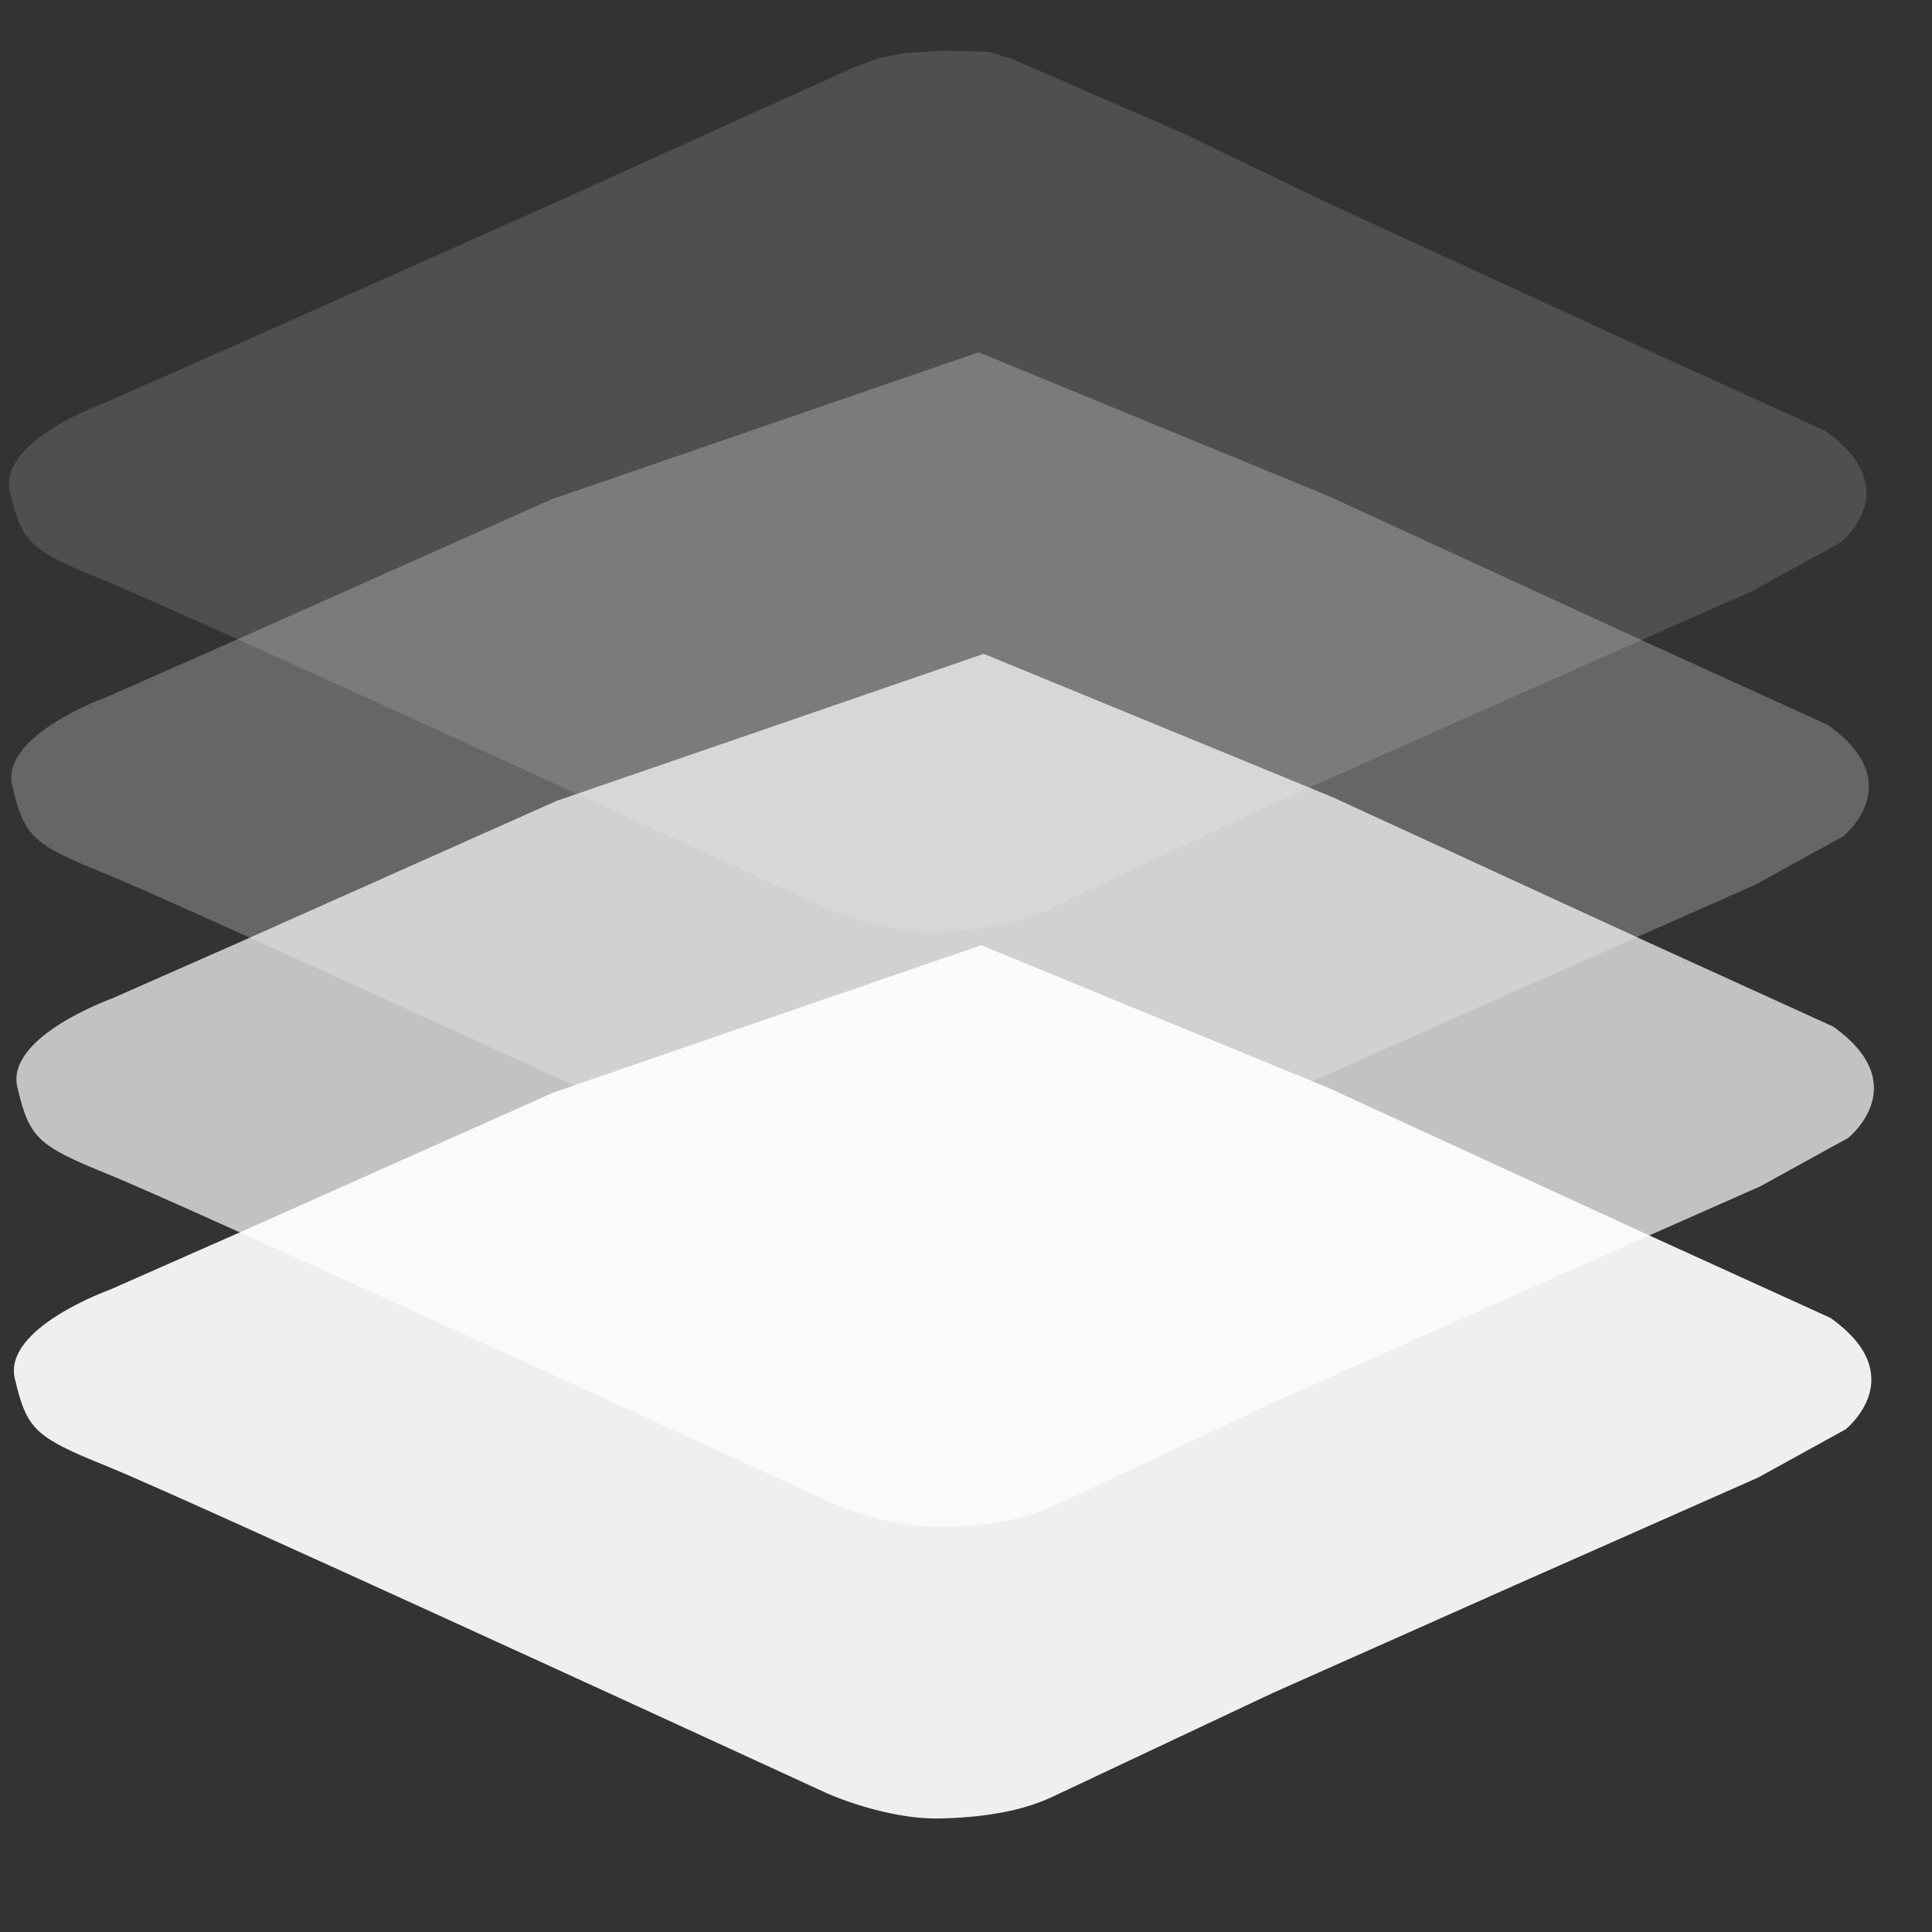
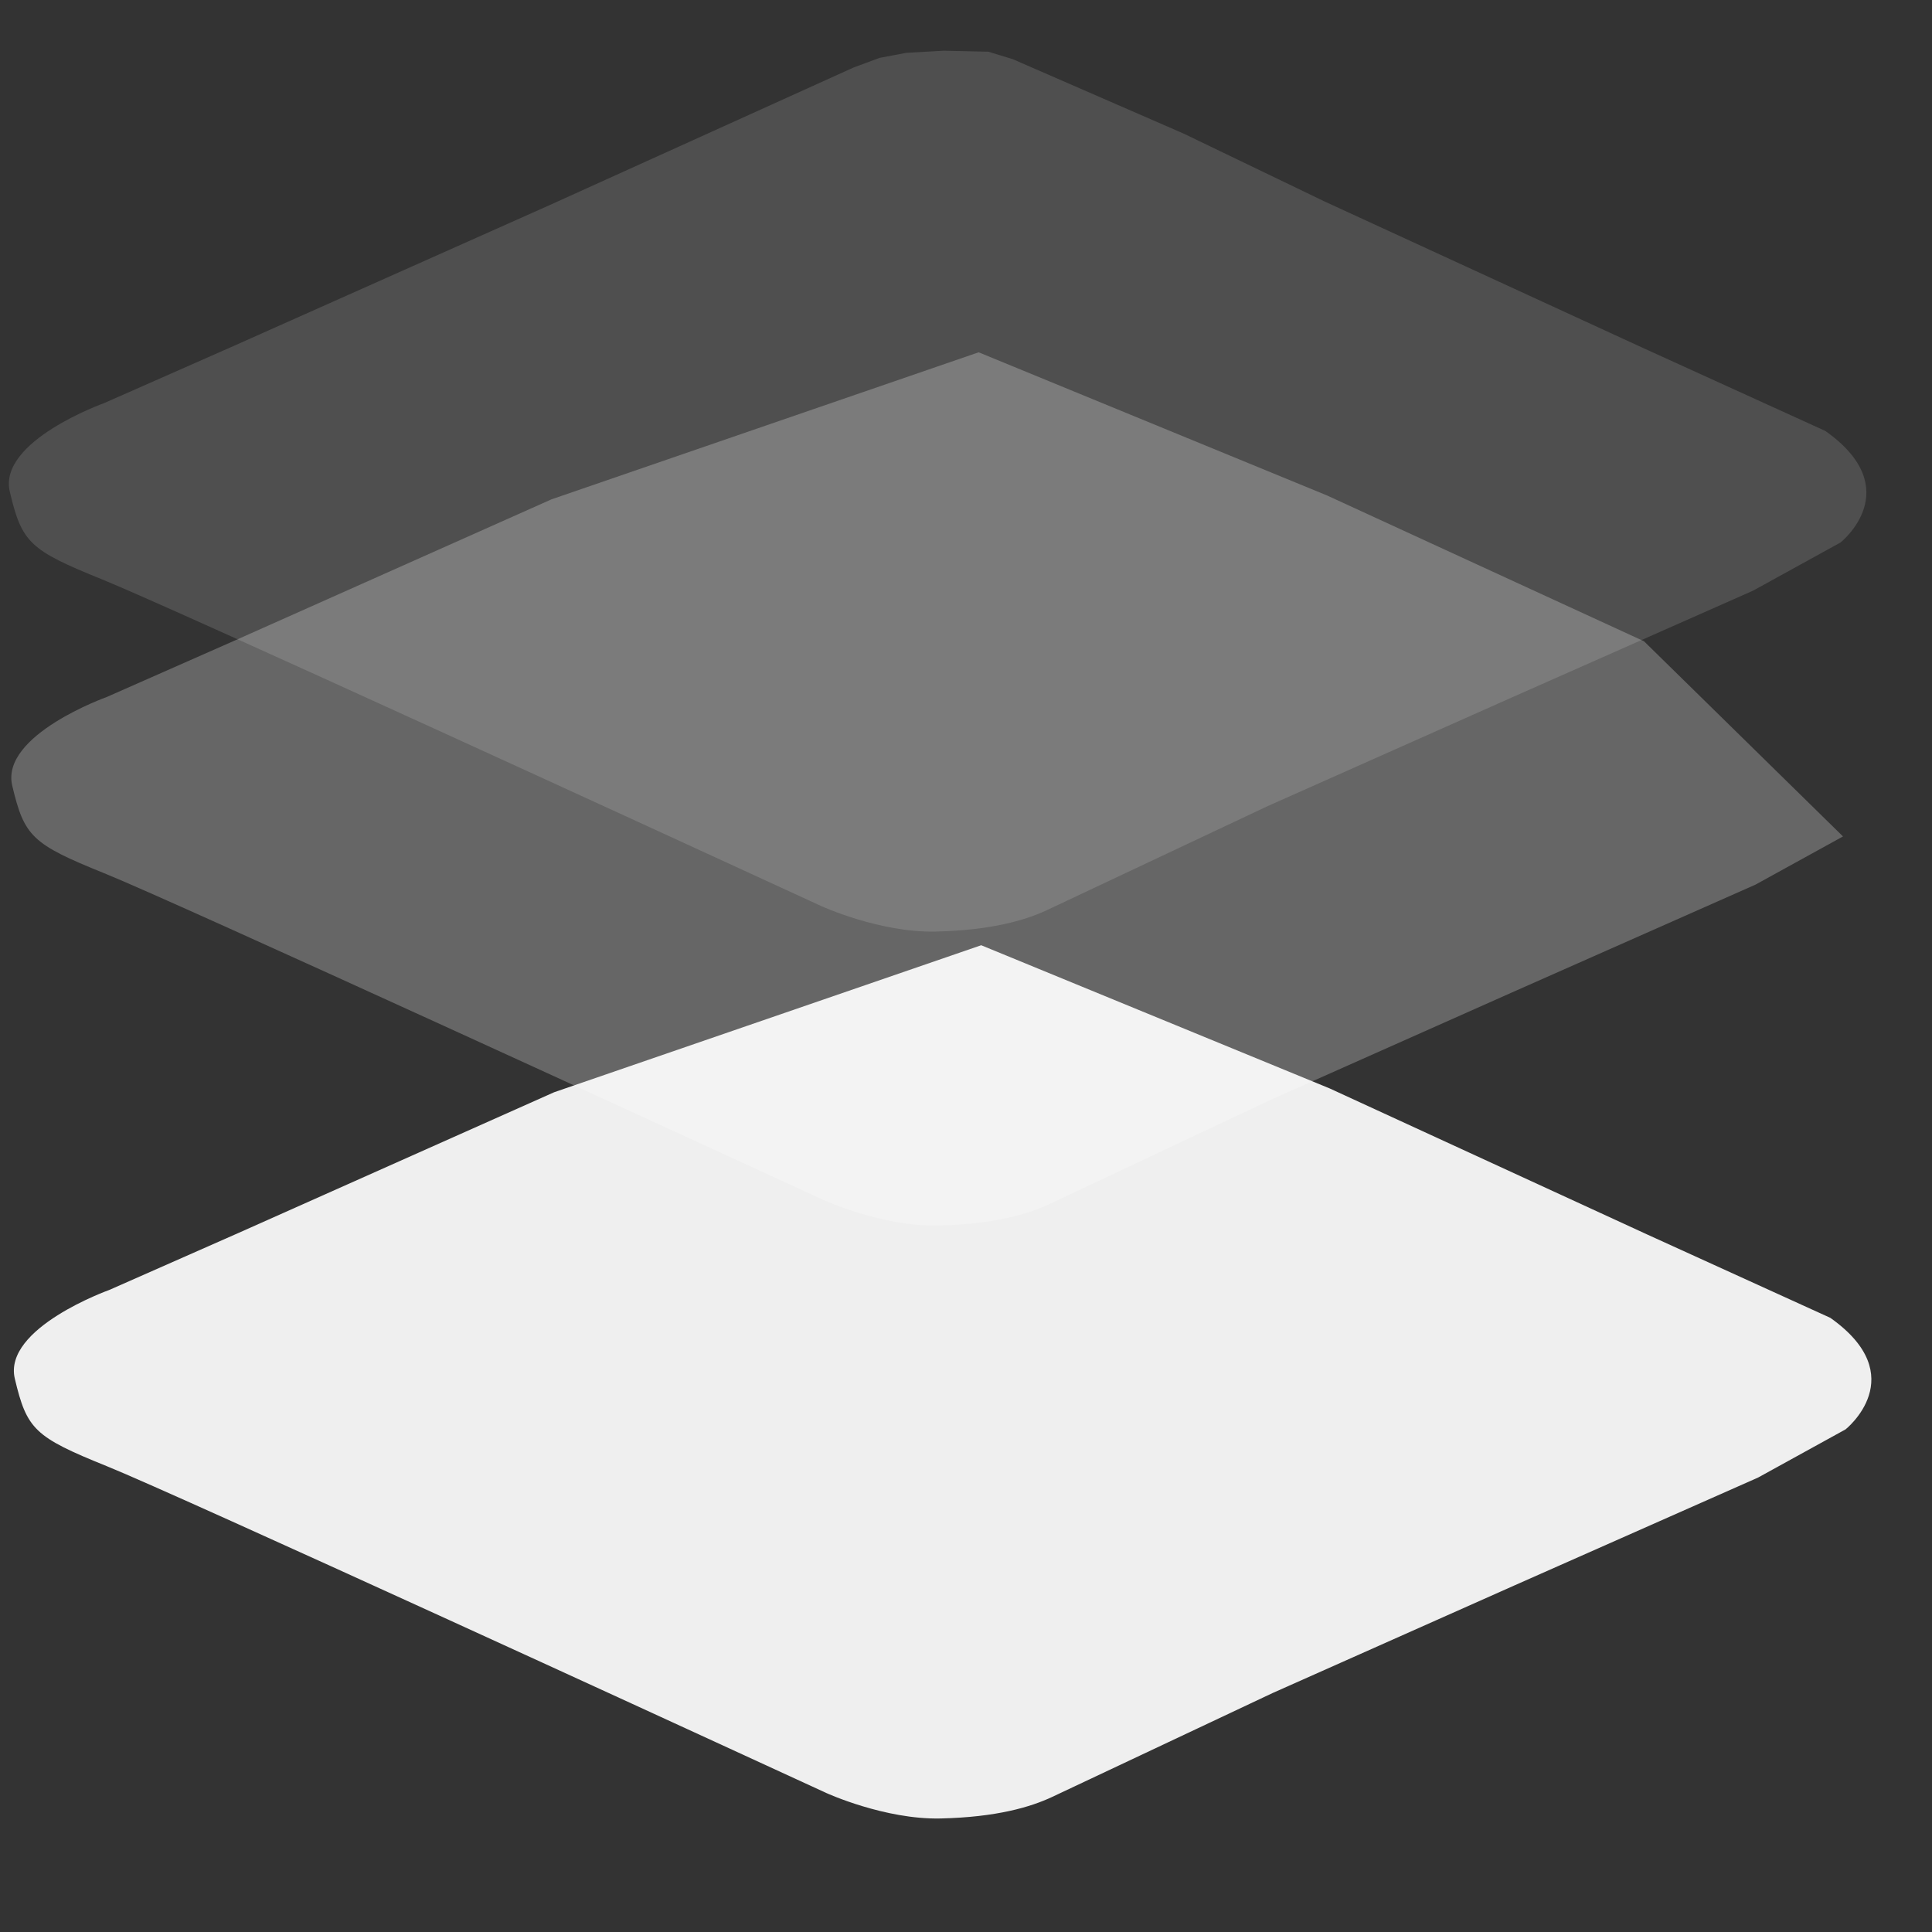
<svg xmlns="http://www.w3.org/2000/svg" width="100%" height="100%" viewBox="0 0 512 512" version="1.1" xml:space="preserve" style="fill-rule:evenodd;clip-rule:evenodd;stroke-linejoin:round;stroke-miterlimit:2;">
  <rect x="0" y="0" width="512" height="512" fill="#333333" stroke="none" />
  <g id="g297" transform="matrix(33.975,0,0,33.975,-15.866,13.531)">
    <g transform="matrix(0.029,0,0,0.029,0.467,-0.398)">
      <path d="M29.383,346.955C29.383,346.955 0.746,357.182 3.986,370.818C7.225,384.453 9.271,386.498 28.702,394.339C48.132,402.179 192.669,468.653 192.669,468.653L222.327,482.288C222.327,482.288 238.008,489.447 253.007,489.106C268.006,488.765 277.21,486.038 283.005,483.311C288.8,480.584 342.32,455.358 342.32,455.358L407.43,426.383L472.88,397.407L496.402,384.453C496.402,384.453 514.469,370.136 492.311,354.455L442.882,331.956L357.66,292.754L263.915,254.233L149.035,293.777L64.154,331.615L29.383,346.955Z" style="fill:white;fill-opacity:0.92;" />
    </g>
    <g transform="matrix(0.029,0,0,0.029,0.487,-2.671)">
-       <path d="M29.383,346.955C29.383,346.955 0.746,357.182 3.986,370.818C7.225,384.453 9.271,386.498 28.702,394.339C48.132,402.179 192.669,468.653 192.669,468.653L222.327,482.288C222.327,482.288 238.008,489.447 253.007,489.106C268.006,488.765 277.21,486.038 283.005,483.311C288.8,480.584 342.32,455.358 342.32,455.358L407.43,426.383L472.88,397.407L496.402,384.453C496.402,384.453 514.469,370.136 492.311,354.455L442.882,331.956L357.66,292.754L263.915,254.233L149.035,293.777L64.154,331.615L29.383,346.955Z" style="fill:white;fill-opacity:0.7;" />
-     </g>
+       </g>
    <g transform="matrix(0.029,0,0,0.029,0.447,-5.023)">
-       <path d="M29.383,346.955C29.383,346.955 0.746,357.182 3.986,370.818C7.225,384.453 9.271,386.498 28.702,394.339C48.132,402.179 192.669,468.653 192.669,468.653L222.327,482.288C222.327,482.288 238.008,489.447 253.007,489.106C268.006,488.765 277.21,486.038 283.005,483.311C288.8,480.584 342.32,455.358 342.32,455.358L407.43,426.383L472.88,397.407L496.402,384.453C496.402,384.453 514.469,370.136 492.311,354.455L442.882,331.956L357.66,292.754L263.915,254.233L149.035,293.777L64.154,331.615L29.383,346.955Z" style="fill:white;fill-opacity:0.25;" />
+       <path d="M29.383,346.955C29.383,346.955 0.746,357.182 3.986,370.818C7.225,384.453 9.271,386.498 28.702,394.339C48.132,402.179 192.669,468.653 192.669,468.653L222.327,482.288C222.327,482.288 238.008,489.447 253.007,489.106C268.006,488.765 277.21,486.038 283.005,483.311C288.8,480.584 342.32,455.358 342.32,455.358L407.43,426.383L472.88,397.407L496.402,384.453L442.882,331.956L357.66,292.754L263.915,254.233L149.035,293.777L64.154,331.615L29.383,346.955Z" style="fill:white;fill-opacity:0.25;" />
    </g>
    <g transform="matrix(0.029,0,0,0.029,0.428,-7.316)">
      <path d="M29.383,346.955C29.383,346.955 0.746,357.182 3.986,370.818C7.225,384.453 9.271,386.498 28.702,394.339C48.132,402.179 192.669,468.653 192.669,468.653L222.327,482.288C222.327,482.288 238.008,489.447 253.007,489.106C268.006,488.765 277.21,486.038 283.005,483.311C288.8,480.584 342.32,455.358 342.32,455.358L407.43,426.383L472.88,397.407L496.402,384.453C496.402,384.453 514.469,370.136 492.311,354.455L442.882,331.956L357.66,292.754L319.65,274.448L273.733,254.452L267.176,252.45L255.177,252.183L245.135,252.749L237.901,254.115L230.904,256.711L149.035,293.777L64.154,331.615L29.383,346.955Z" style="fill:white;fill-opacity:0.14;" />
    </g>
  </g>
</svg>